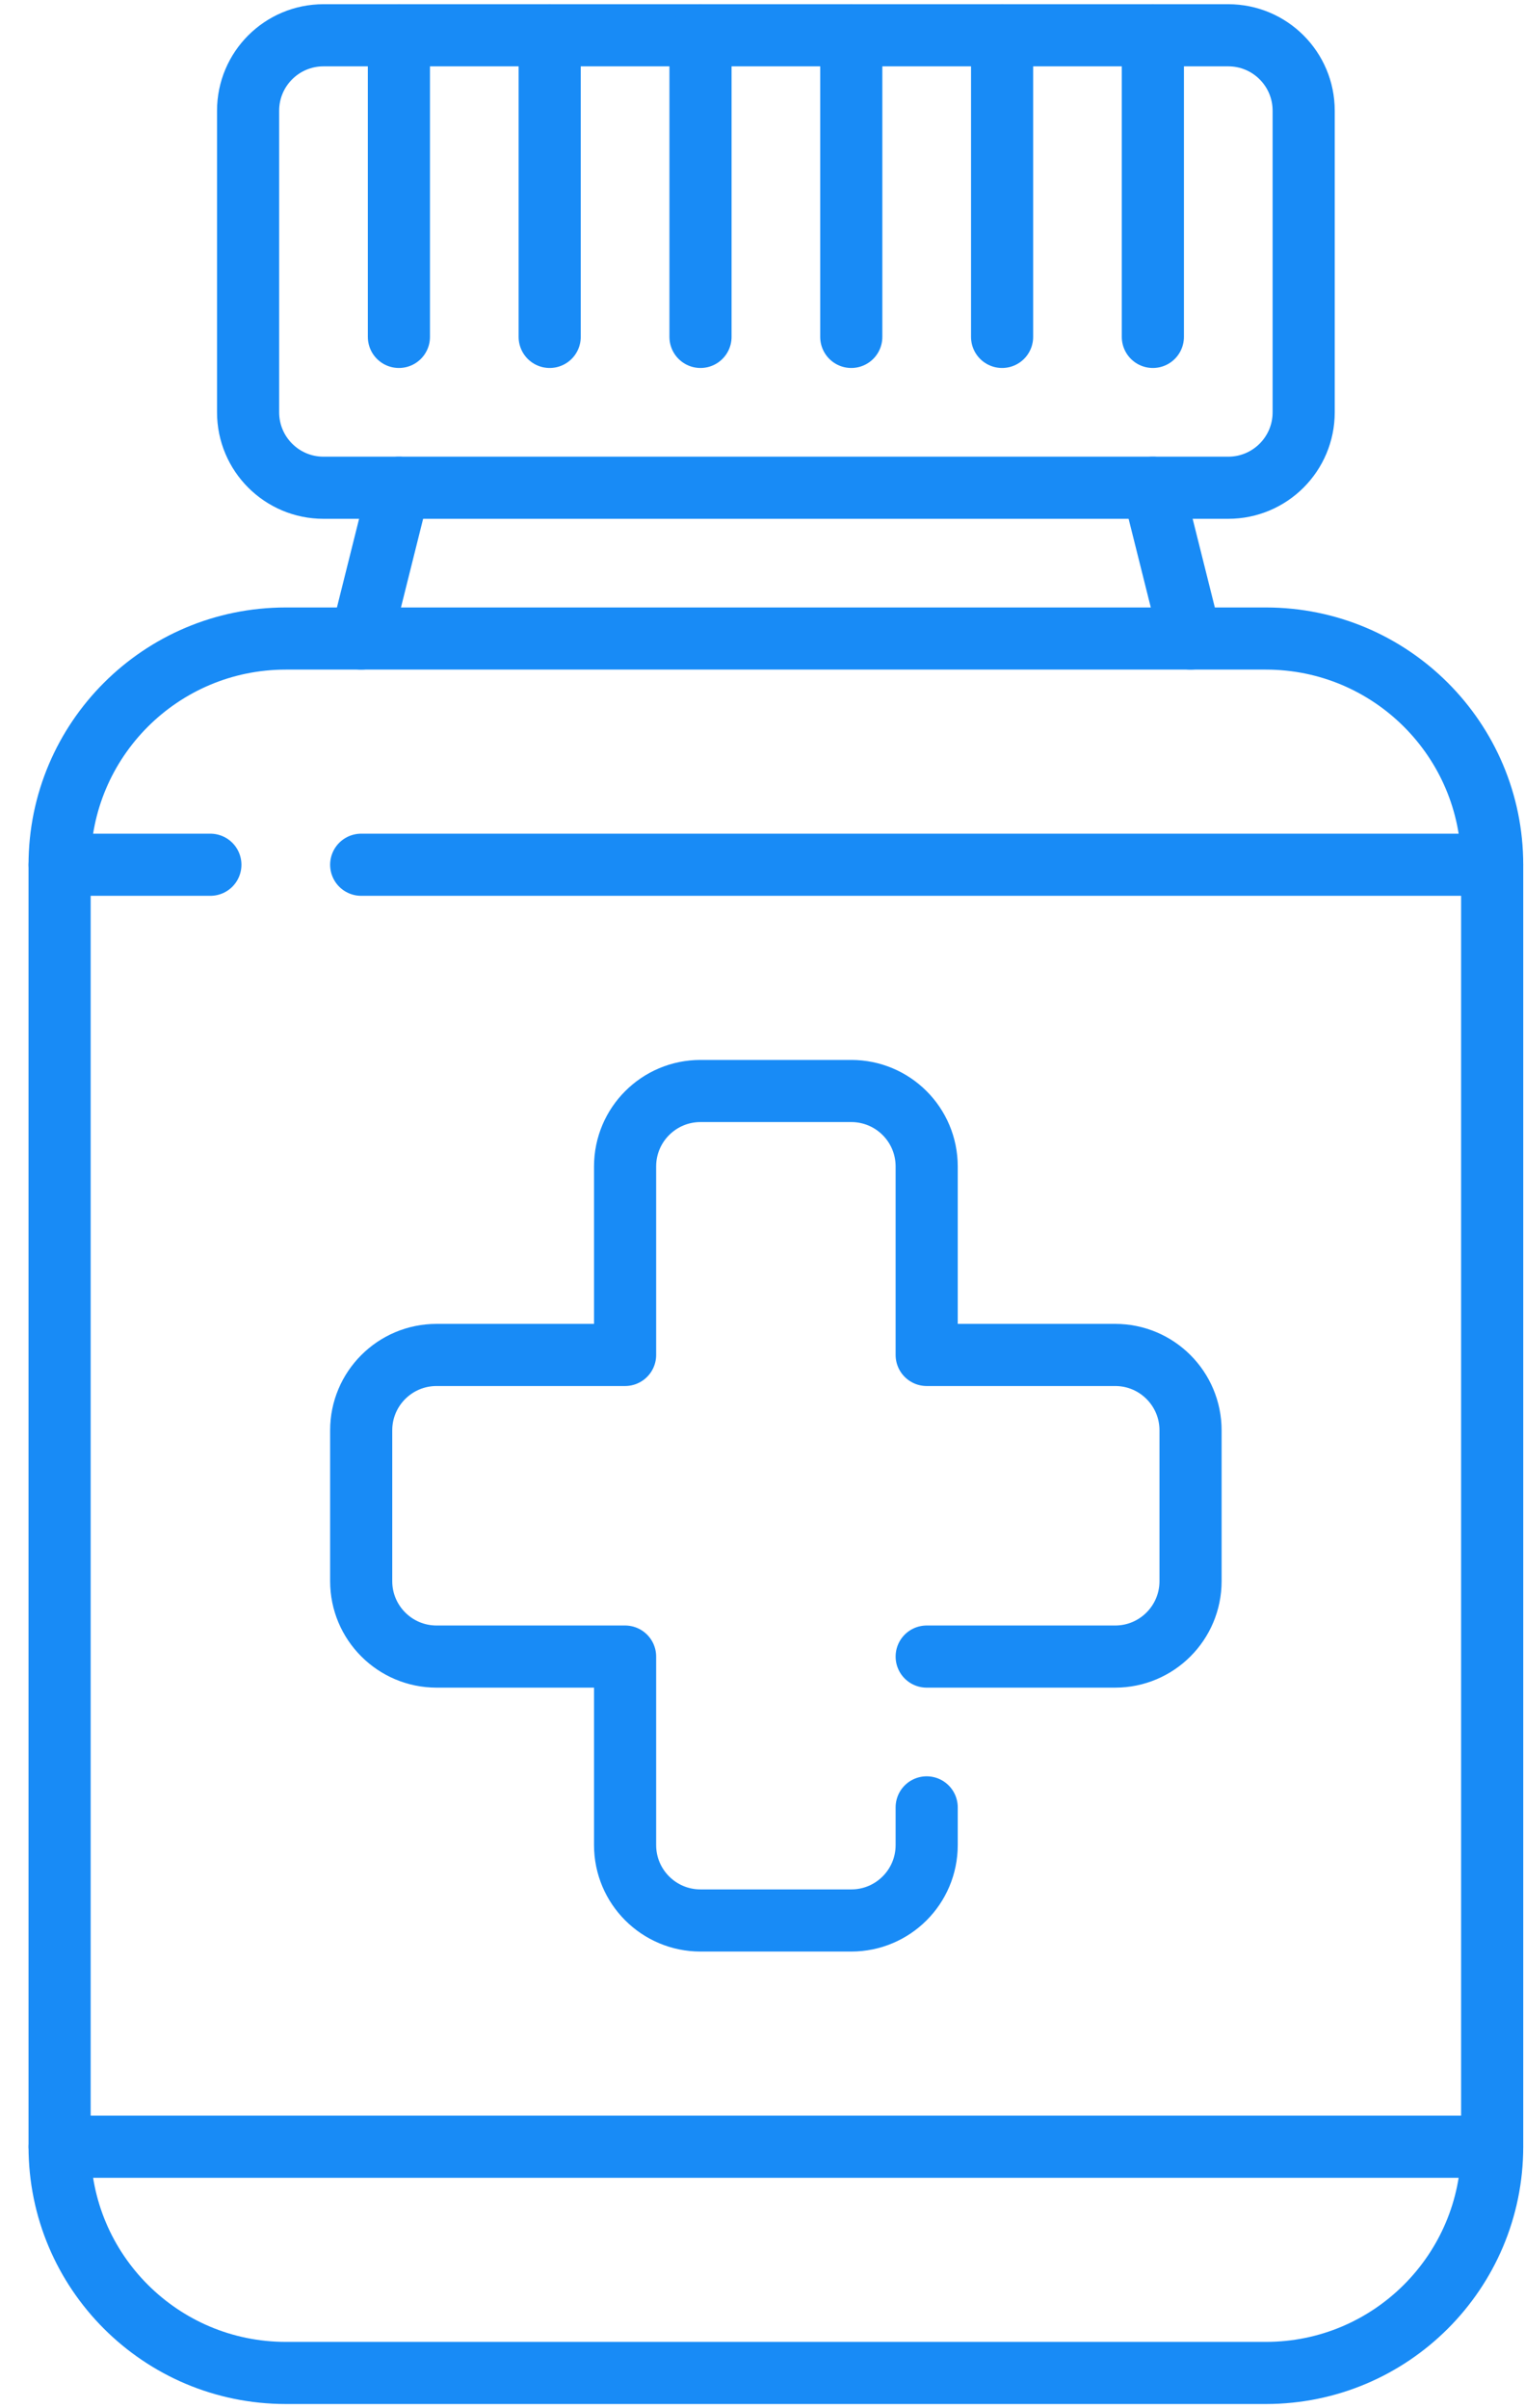
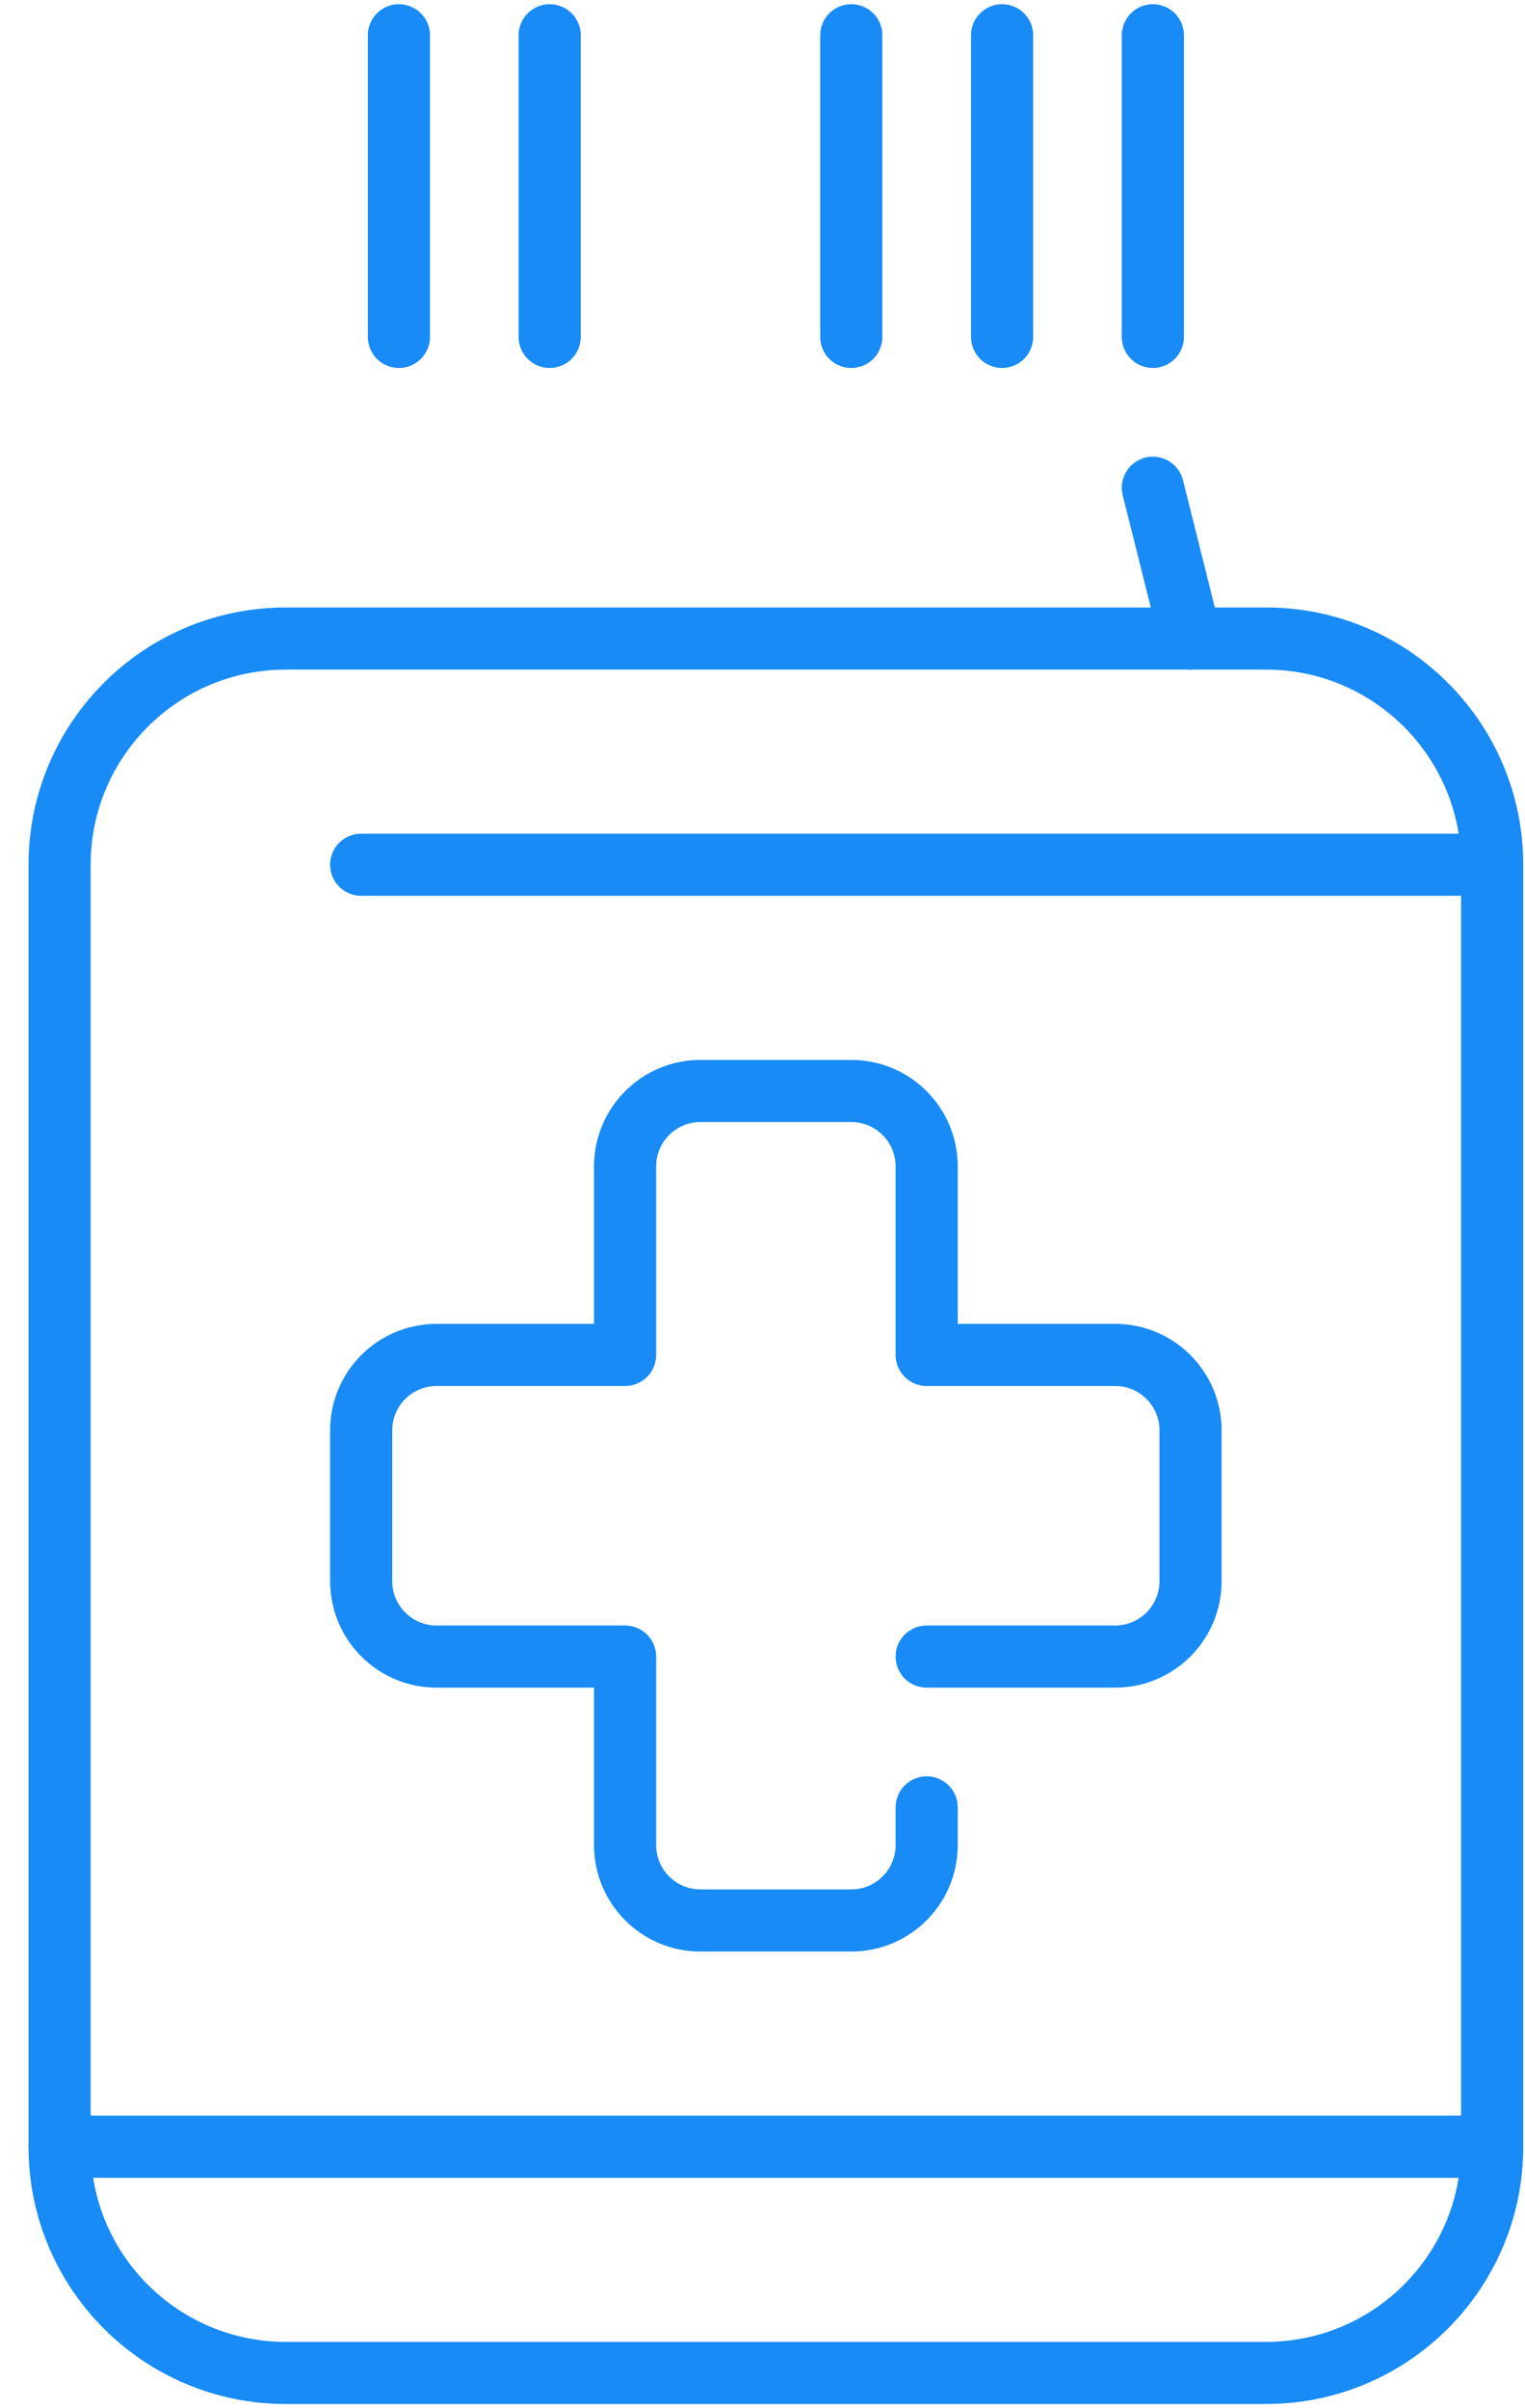
<svg xmlns="http://www.w3.org/2000/svg" width="38" height="60" viewBox="0 0 38 60" fill="none">
  <path d="M31.545 59.121H7.121C4.008 59.121 1.485 56.597 1.485 53.485V21.545C1.485 18.433 4.008 15.909 7.121 15.909H31.545C34.658 15.909 37.182 18.433 37.182 21.545V53.485C37.181 56.597 34.658 59.121 31.545 59.121Z" stroke="#188BF6" stroke-width="1.548" stroke-miterlimit="10" stroke-linecap="round" stroke-linejoin="round" />
-   <path d="M30.606 12.152H8.061C7.023 12.152 6.182 11.31 6.182 10.273V2.758C6.182 1.72 7.023 0.879 8.061 0.879H30.606C31.644 0.879 32.485 1.72 32.485 2.758V10.273C32.485 11.31 31.644 12.152 30.606 12.152Z" stroke="#188BF6" stroke-width="1.548" stroke-miterlimit="10" stroke-linecap="round" stroke-linejoin="round" />
-   <path d="M9.939 12.152L9 15.909" stroke="#188BF6" stroke-width="1.548" stroke-miterlimit="10" stroke-linecap="round" stroke-linejoin="round" />
  <path d="M28.727 12.152L29.667 15.909" stroke="#188BF6" stroke-width="1.548" stroke-miterlimit="10" stroke-linecap="round" stroke-linejoin="round" />
  <path d="M9 21.545H37.181" stroke="#188BF6" stroke-width="1.548" stroke-miterlimit="10" stroke-linecap="round" stroke-linejoin="round" />
-   <path d="M1.485 21.545H5.242" stroke="#188BF6" stroke-width="1.548" stroke-miterlimit="10" stroke-linecap="round" stroke-linejoin="round" />
  <path d="M1.485 53.485H37.181" stroke="#188BF6" stroke-width="1.548" stroke-miterlimit="10" stroke-linecap="round" stroke-linejoin="round" />
  <path d="M23.091 41.273H27.788C28.825 41.273 29.666 40.431 29.666 39.394V35.636C29.666 34.599 28.825 33.758 27.788 33.758H23.091V29.061C23.091 28.023 22.25 27.182 21.212 27.182H17.454C16.417 27.182 15.576 28.023 15.576 29.061V33.758H10.879C9.841 33.758 9 34.599 9 35.636V39.394C9 40.431 9.841 41.273 10.879 41.273H15.576V45.97C15.576 47.007 16.417 47.848 17.454 47.848H21.212C22.25 47.848 23.091 47.007 23.091 45.97V45.03" stroke="#188BF6" stroke-width="1.548" stroke-miterlimit="10" stroke-linecap="round" stroke-linejoin="round" />
-   <path d="M17.455 0.879V8.394" stroke="#188BF6" stroke-width="1.548" stroke-miterlimit="10" stroke-linecap="round" stroke-linejoin="round" />
  <path d="M13.697 0.879V8.394" stroke="#188BF6" stroke-width="1.548" stroke-miterlimit="10" stroke-linecap="round" stroke-linejoin="round" />
  <path d="M9.94 0.879V8.394" stroke="#188BF6" stroke-width="1.548" stroke-miterlimit="10" stroke-linecap="round" stroke-linejoin="round" />
  <path d="M28.727 0.879V8.394" stroke="#188BF6" stroke-width="1.548" stroke-miterlimit="10" stroke-linecap="round" stroke-linejoin="round" />
  <path d="M24.97 0.879V8.394" stroke="#188BF6" stroke-width="1.548" stroke-miterlimit="10" stroke-linecap="round" stroke-linejoin="round" />
  <path d="M21.212 0.879V8.394" stroke="#188BF6" stroke-width="1.548" stroke-miterlimit="10" stroke-linecap="round" stroke-linejoin="round" />
</svg>